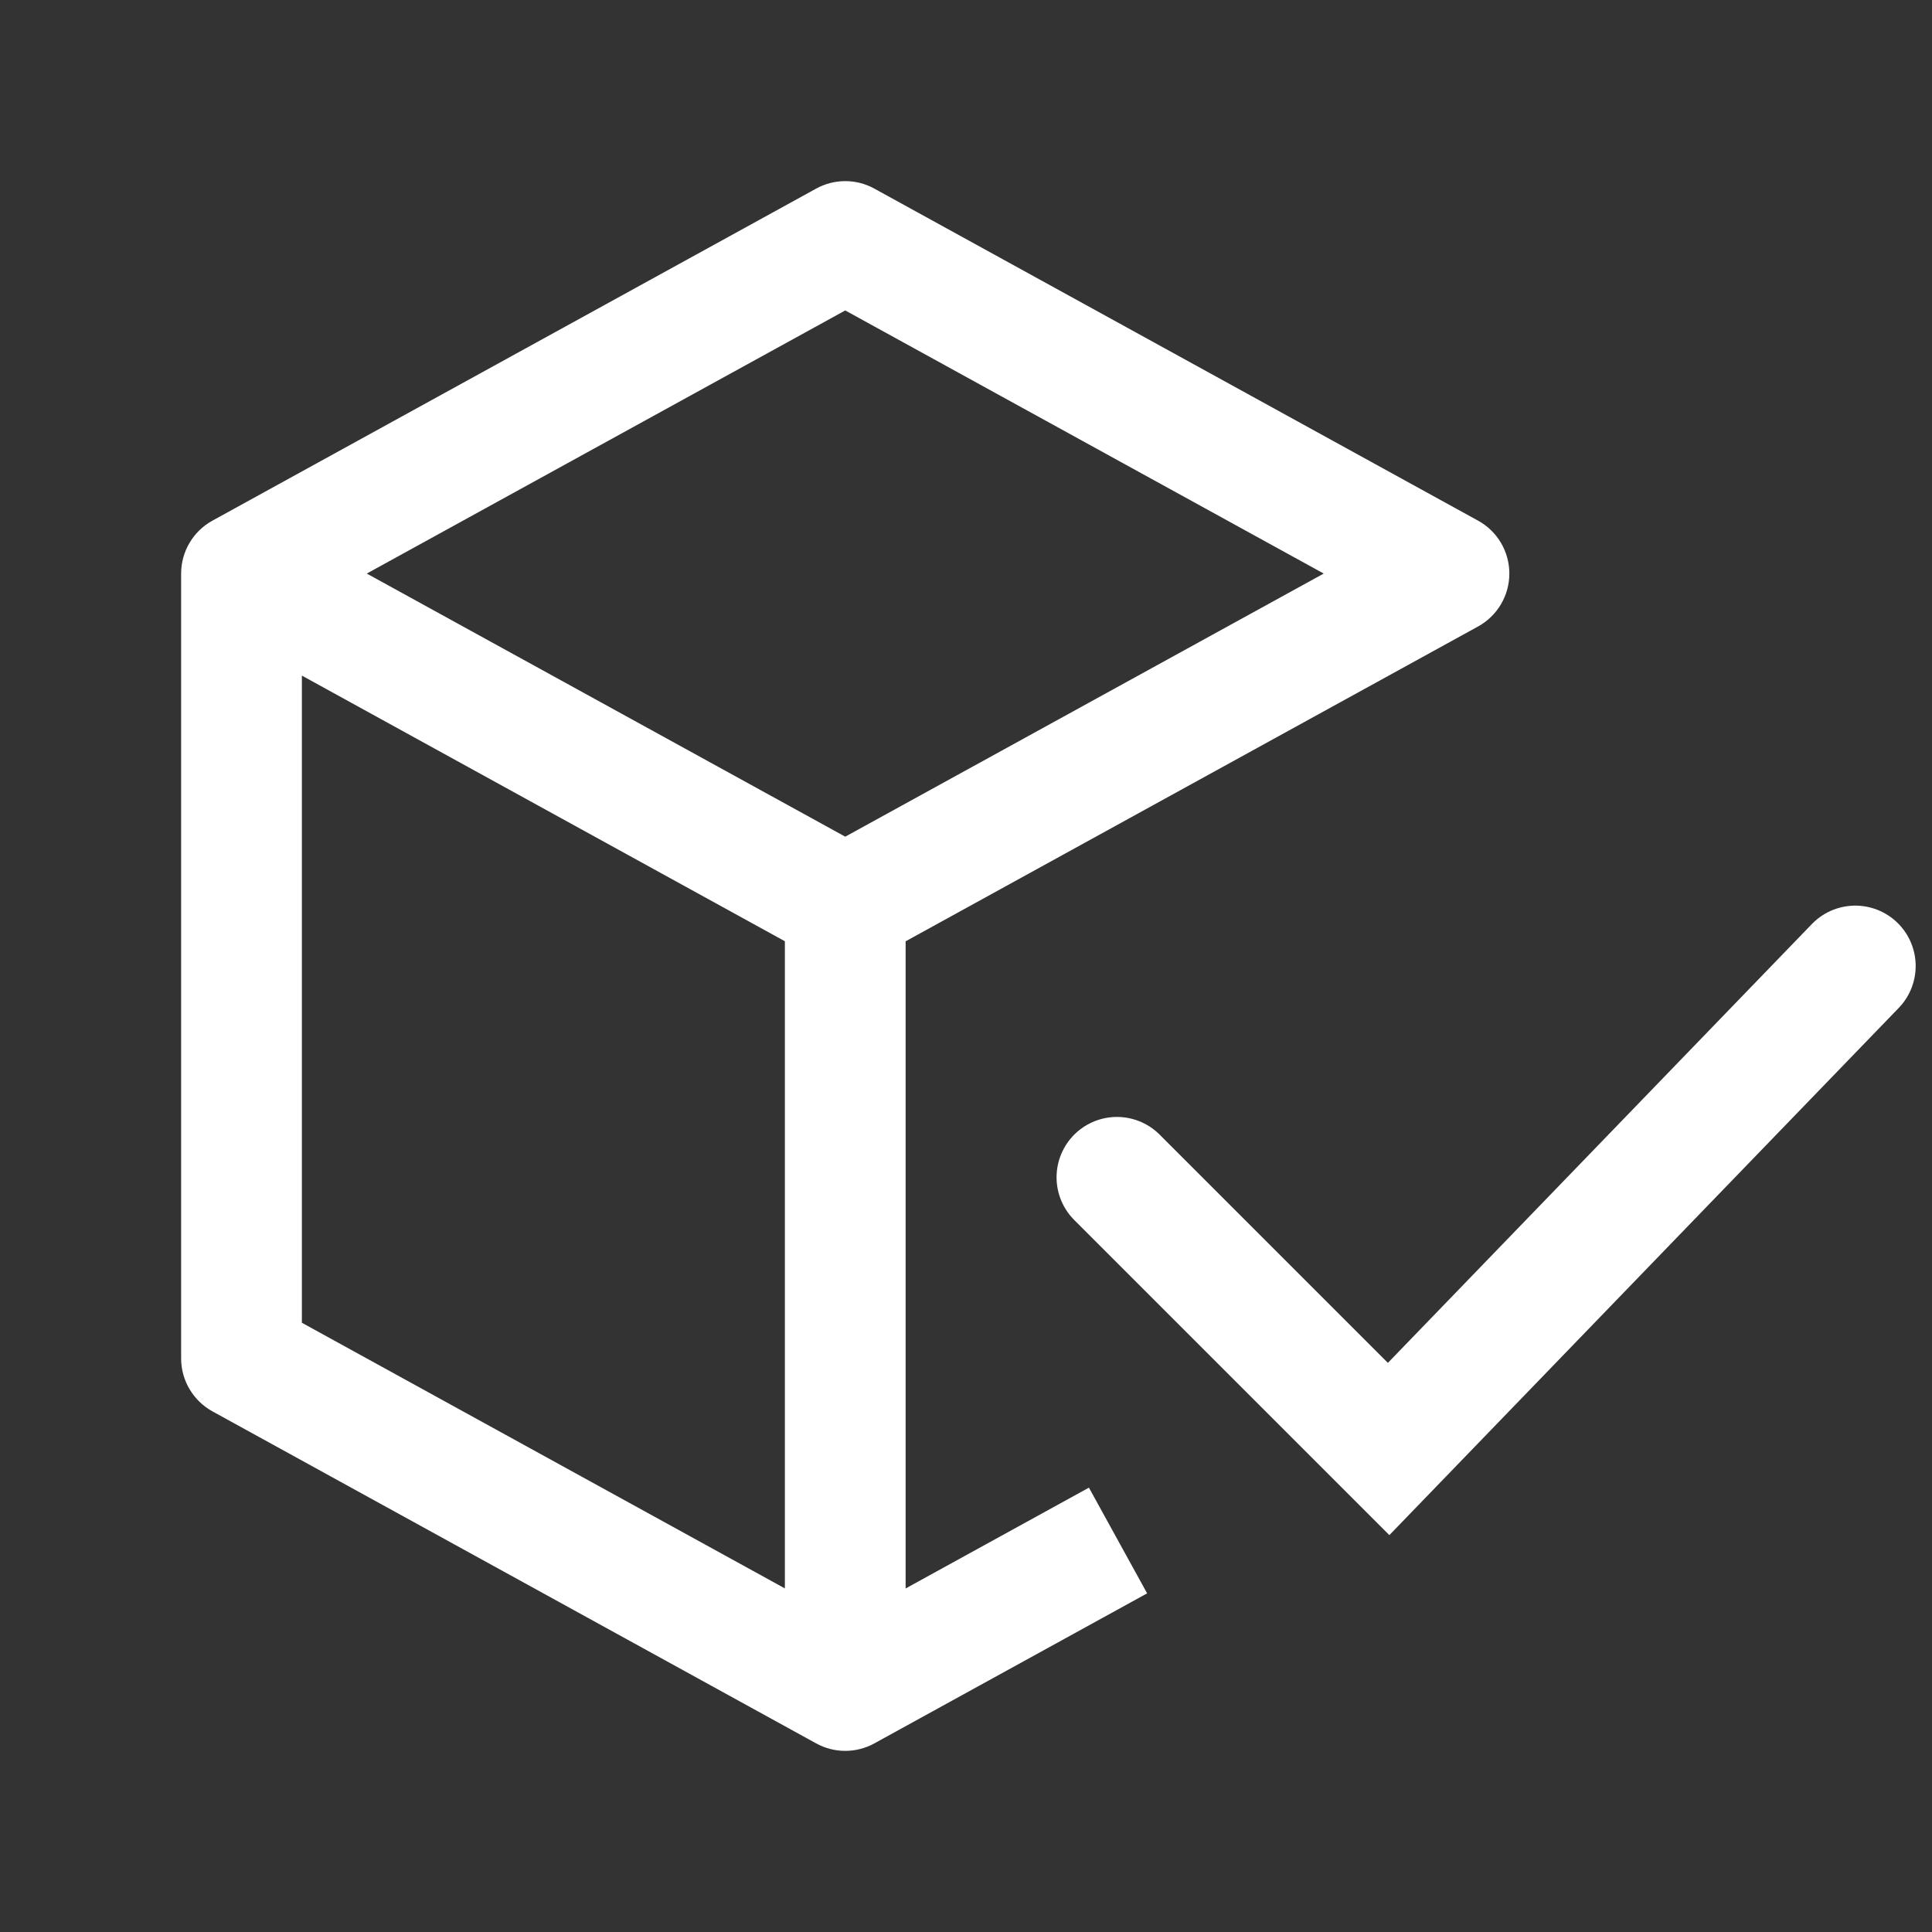
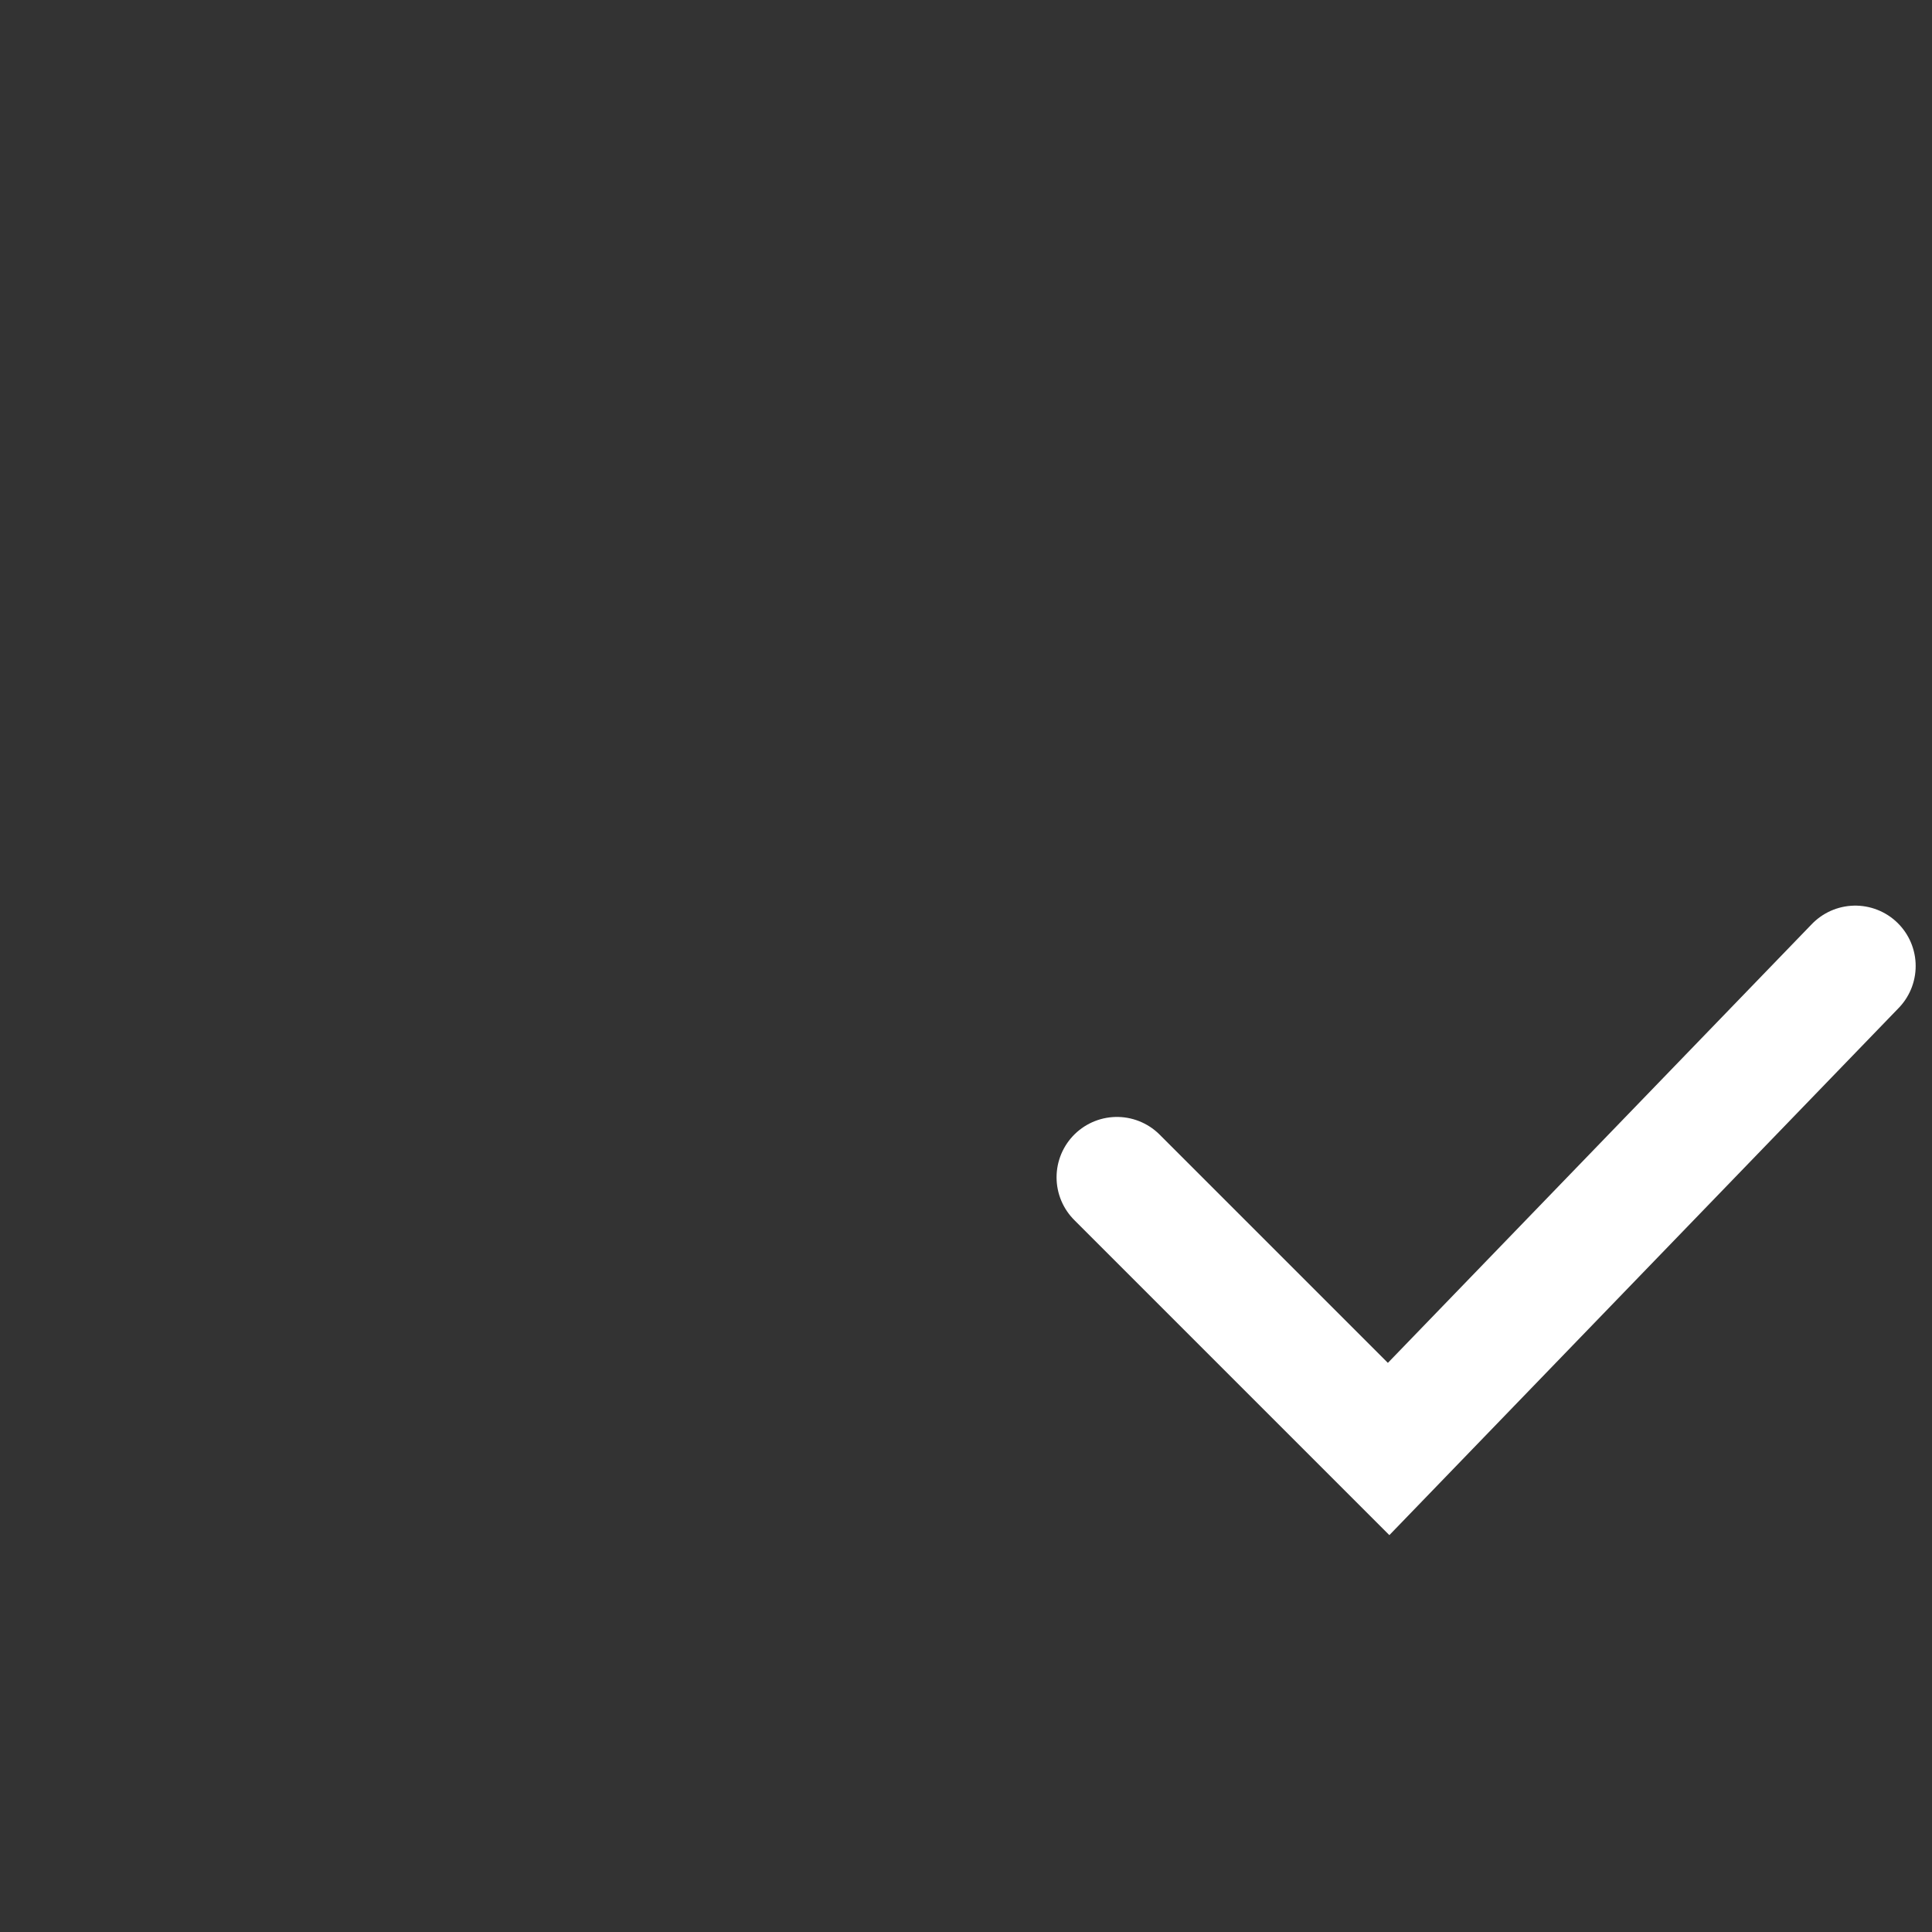
<svg xmlns="http://www.w3.org/2000/svg" width="64" height="64" viewBox="0 0 64 64" fill="none">
  <rect x="0" y="0" width="64" height="64" fill="#333333" stroke="none" />
-   <path d="M7.036 17.248L27.036 6.248C27.331 6.085 27.663 6 28 6C28.337 6 28.669 6.085 28.964 6.248L48.964 17.248C49.278 17.42 49.539 17.674 49.721 17.982C49.903 18.29 49.999 18.642 49.999 19C49.999 19.358 49.903 19.709 49.721 20.017C49.539 20.325 49.278 20.579 48.964 20.752L30 31.182V52.62L36.072 49.28L38 52.782L28.964 57.752C28.669 57.914 28.337 58 28 58C27.663 58 27.331 57.914 27.036 57.752L7.036 46.752C6.722 46.579 6.461 46.325 6.279 46.017C6.096 45.709 6 45.358 6 45V19C6 18.642 6.096 18.29 6.279 17.982C6.461 17.674 6.722 17.42 7.036 17.248ZM28 10.284L12.15 19L28 27.716L43.85 19L28 10.284ZM10 43.818L26 52.618V31.18L10 22.38V43.818Z" fill="white" />
  <path d="M37 39L46 48L61.459 32" stroke="white" stroke-width="4" stroke-linecap="round" />
</svg>